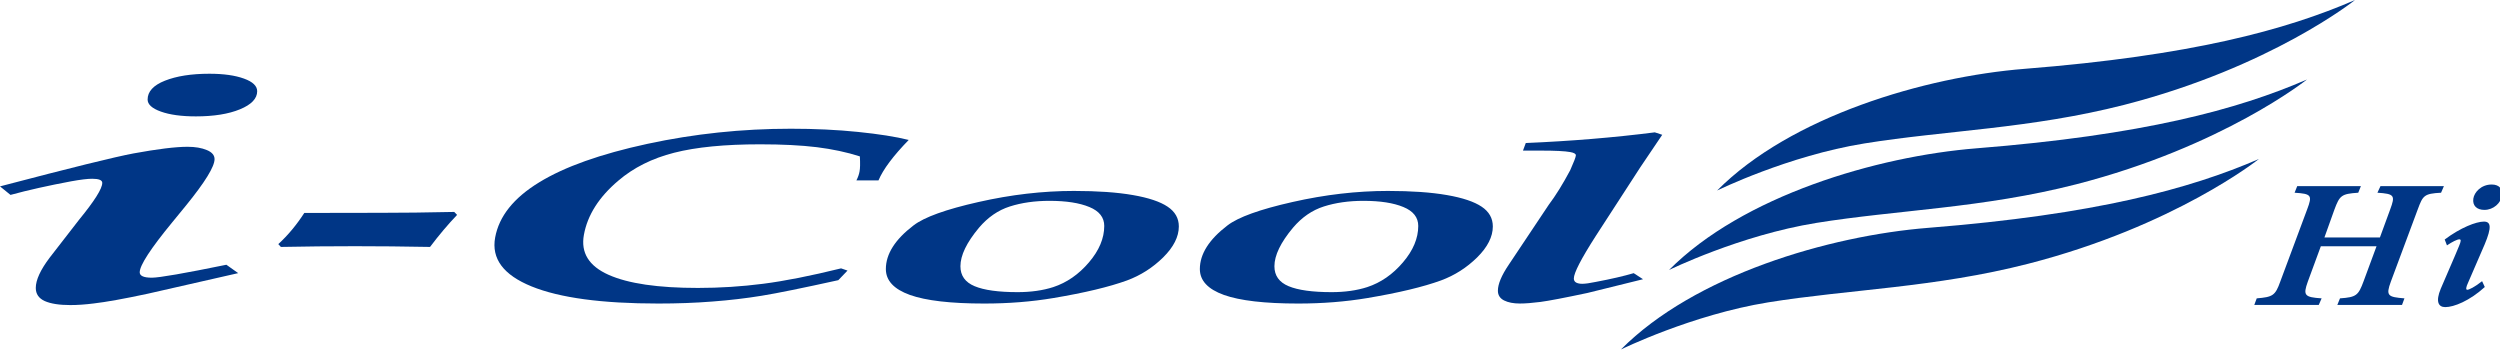
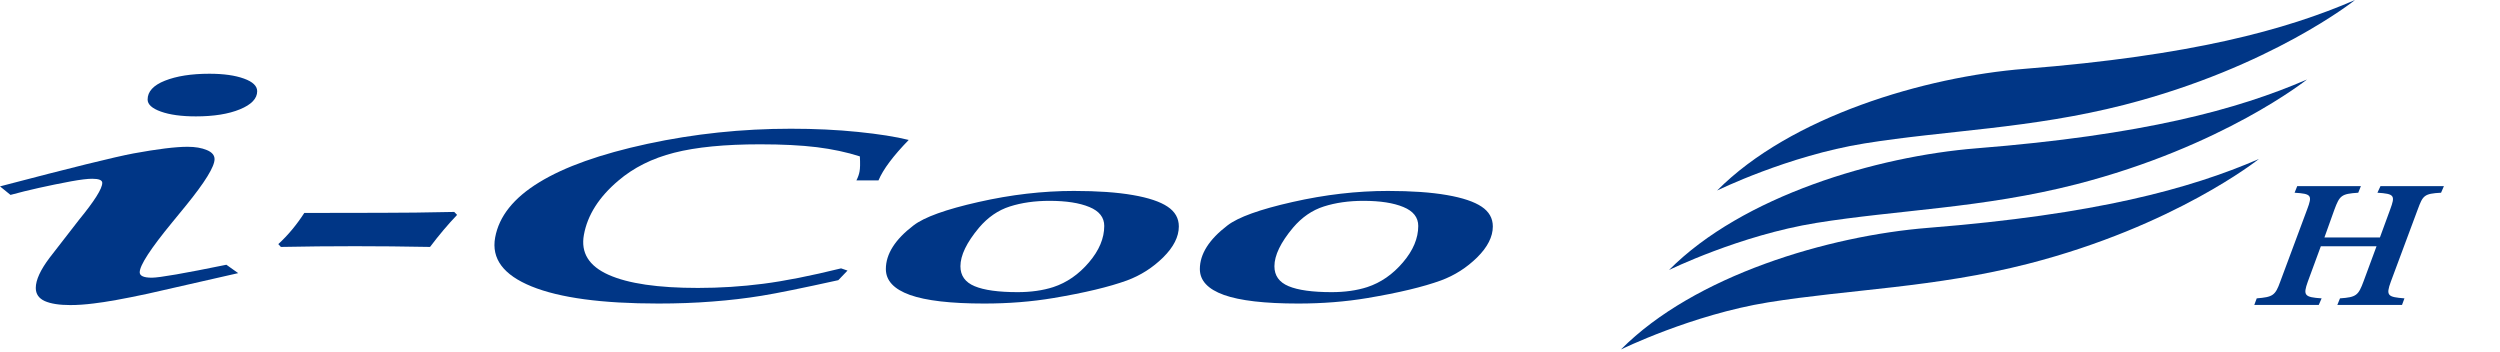
<svg xmlns="http://www.w3.org/2000/svg" xmlns:xlink="http://www.w3.org/1999/xlink" version="1.1" x="0px" y="0px" width="369px" height="52px" viewBox="0 0 369 52" enable-background="new 0 0 369 52" xml:space="preserve">
  <defs>
</defs>
  <g>
    <defs>
      <rect id="SVGID_1_" y="0" width="369.31" height="51.583" />
    </defs>
    <clipPath id="SVGID_2_">
      <use xlink:href="#SVGID_1_" overflow="visible" />
    </clipPath>
    <path clip-path="url(#SVGID_2_)" fill="#003686" d="M239.25,51.583c10.851-10.929,30.646-16.788,45.397-17.957   c24.561-1.956,38.524-5.726,48.768-10.158c0,0-12.391,9.902-34.064,15.466c-13.769,3.531-26.439,3.774-38.358,5.693   C249.691,46.458,239.25,51.583,239.25,51.583" />
    <path clip-path="url(#SVGID_2_)" fill="#003686" d="M246.346,39.855c10.86-10.936,30.655-16.788,45.402-17.965   c24.56-1.952,38.516-5.718,48.763-10.158c0,0-12.39,9.906-34.06,15.47c-13.773,3.534-26.447,3.777-38.362,5.701   C256.788,34.73,246.346,39.855,246.346,39.855" />
    <path clip-path="url(#SVGID_2_)" fill="#003686" d="M253.443,28.124c10.859-10.937,30.654-16.789,45.397-17.965   C323.409,8.21,337.356,4.44,347.604,0c0,0-12.39,9.91-34.06,15.474c-13.765,3.526-26.439,3.774-38.358,5.698   C263.889,22.994,253.443,28.124,253.443,28.124" />
    <path clip-path="url(#SVGID_2_)" fill="#003686" d="M21.788,14.69c0-1.172,0.848-2.106,2.561-2.783   c1.712-0.678,3.899-1.023,6.549-1.023c2.098,0,3.795,0.239,5.106,0.714c1.302,0.467,1.956,1.092,1.956,1.867   c0,1.079-0.845,1.972-2.545,2.67c-1.688,0.694-3.851,1.043-6.505,1.043c-2.143,0-3.863-0.239-5.17-0.71   C22.433,16.001,21.788,15.405,21.788,14.69 M1.55,28.768L0,27.51c10.397-2.731,16.967-4.354,19.71-4.866   c3.547-0.649,6.201-0.978,7.974-0.978c1.141,0,2.082,0.163,2.845,0.483c0.759,0.313,1.14,0.763,1.14,1.336   c0,1.111-1.4,3.38-4.192,6.821l-2.057,2.512c-3.198,3.888-4.797,6.351-4.797,7.374c0,0.531,0.597,0.795,1.79,0.795   c1.108,0,4.772-0.637,11.001-1.911l1.745,1.238l-13.318,3.031c-3.543,0.763-6.209,1.237-7.999,1.444   c-1.234,0.158-2.39,0.239-3.462,0.239c-1.631,0-2.889-0.199-3.774-0.592c-0.88-0.402-1.323-1.043-1.323-1.937   c0-1.165,0.686-2.666,2.066-4.488l4.318-5.567c2.285-2.792,3.429-4.605,3.429-5.45c0-0.405-0.495-0.609-1.485-0.609   c-0.69,0-1.717,0.126-3.093,0.374C7.158,27.388,4.172,28.05,1.55,28.768" />
    <path clip-path="url(#SVGID_2_)" fill="#003686" d="M41.458,36.448l-0.381-0.418c1.42-1.298,2.698-2.836,3.839-4.599   c4.687-0.012,8.481-0.02,11.37-0.02c3.089,0,6.68-0.041,10.759-0.13l0.422,0.438c-1.348,1.408-2.675,2.983-3.994,4.729   c-3.908-0.073-7.592-0.109-11.066-0.109C48.783,36.338,45.135,36.375,41.458,36.448" />
    <path clip-path="url(#SVGID_2_)" fill="#003686" d="M125.094,39.937l-1.36,1.417c-5.259,1.16-9.033,1.931-11.322,2.3   c-2.284,0.374-4.707,0.658-7.268,0.853c-2.56,0.202-5.214,0.296-7.966,0.296c-8.319,0-14.56-0.836-18.716-2.527   c-4.16-1.693-5.953-4.095-5.377-7.225c0.572-3.125,2.731-5.835,6.489-8.132c3.746-2.301,9.078-4.192,15.981-5.686   C102.461,19.744,109.519,19,116.729,19c3.514,0,6.818,0.154,9.91,0.471c3.088,0.317,5.58,0.706,7.487,1.185   c-2.288,2.354-3.778,4.342-4.464,5.973h-3.258c0.235-0.458,0.389-0.896,0.462-1.302c0.094-0.475,0.106-1.226,0.049-2.244   c-1.932-0.621-4.054-1.072-6.363-1.36c-2.309-0.28-5.097-0.422-8.36-0.422c-5.215,0-9.447,0.414-12.698,1.246   c-3.246,0.828-5.994,2.204-8.238,4.126c-2.849,2.411-4.541,5.073-5.072,7.986c-0.483,2.638,0.73,4.604,3.636,5.901   c2.905,1.299,7.304,1.939,13.193,1.939c3.234,0,6.44-0.203,9.609-0.612c3.174-0.406,7.017-1.165,11.521-2.276L125.094,39.937z" />
    <path clip-path="url(#SVGID_2_)" fill="#003686" d="M141.759,39.302c0,1.376,0.698,2.361,2.098,2.941   c1.4,0.585,3.514,0.877,6.347,0.877c1.976,0,3.725-0.252,5.251-0.742c2.009-0.661,3.766-1.88,5.271-3.648   c1.51-1.765,2.261-3.563,2.261-5.381c0-1.258-0.731-2.188-2.192-2.792c-1.461-0.609-3.425-0.913-5.888-0.913   c-2.163,0-4.111,0.276-5.844,0.828c-1.737,0.552-3.254,1.599-4.565,3.141C142.676,35.796,141.759,37.691,141.759,39.302    M130.753,39.712c0-2.217,1.359-4.362,4.078-6.437c1.583-1.222,4.781-2.374,9.594-3.458c4.809-1.091,9.504-1.635,14.086-1.635   c3.481,0,6.383,0.203,8.704,0.609c2.318,0.4,4.03,0.978,5.126,1.716c1.099,0.73,1.655,1.709,1.655,2.914   c0,1.525-0.775,3.048-2.313,4.573c-1.546,1.521-3.323,2.653-5.336,3.4c-2.63,0.954-6.246,1.822-10.864,2.598   c-3.234,0.543-6.639,0.812-10.21,0.812c-4.947,0-8.607-0.426-10.969-1.271C131.938,42.683,130.753,41.408,130.753,39.712" />
    <path clip-path="url(#SVGID_2_)" fill="#003686" d="M188.104,39.302c0,1.376,0.698,2.361,2.099,2.941   c1.399,0.585,3.518,0.877,6.347,0.877c1.979,0,3.729-0.252,5.251-0.742c2.009-0.661,3.766-1.88,5.271-3.648   c1.511-1.765,2.262-3.563,2.262-5.381c0-1.258-0.731-2.188-2.192-2.792c-1.461-0.609-3.425-0.913-5.888-0.913   c-2.163,0-4.111,0.276-5.845,0.828c-1.736,0.552-3.254,1.599-4.564,3.141C189.021,35.796,188.104,37.691,188.104,39.302    M177.098,39.712c0-2.217,1.359-4.362,4.074-6.437c1.587-1.222,4.789-2.374,9.598-3.458c4.81-1.091,9.508-1.635,14.086-1.635   c3.482,0,6.383,0.203,8.704,0.609c2.322,0.4,4.034,0.978,5.13,1.716c1.096,0.73,1.651,1.709,1.651,2.914   c0,1.525-0.775,3.048-2.313,4.573c-1.546,1.521-3.322,2.653-5.34,3.4c-2.626,0.954-6.242,1.822-10.852,2.598   c-3.242,0.543-6.647,0.812-10.218,0.812c-4.947,0-8.607-0.426-10.969-1.271C178.283,42.683,177.098,41.408,177.098,39.712" />
-     <path clip-path="url(#SVGID_2_)" fill="#003686" d="M241.135,40.318l1.376,0.896l-8.198,2.025   c-3.392,0.722-5.704,1.161-6.938,1.326c-1.234,0.158-2.248,0.235-3.04,0.235c-0.945,0-1.724-0.149-2.333-0.454   c-0.613-0.313-0.913-0.788-0.913-1.437c0-0.971,0.527-2.244,1.599-3.831l5.904-8.847c1.035-1.371,2.09-3.079,3.174-5.113   c0.553-1.241,0.832-1.972,0.832-2.195s-0.279-0.381-0.832-0.479c-0.771-0.142-2.212-0.215-4.317-0.215h-2.658l0.414-1.12   c6.615-0.28,12.965-0.8,19.045-1.575l1.095,0.362l-3.25,4.817l-6.546,10.096c-2.167,3.377-3.251,5.476-3.251,6.294   c0,0.276,0.118,0.479,0.341,0.602c0.232,0.122,0.528,0.183,0.894,0.183c0.459,0,1.136-0.094,2.017-0.28   C237.836,41.177,239.698,40.744,241.135,40.318" />
    <path clip-path="url(#SVGID_2_)" fill="#003686" d="M360.301,28.446c-2.517,0.135-2.679,0.406-3.449,2.48l-3.957,10.628   c-0.775,2.102-0.463,2.289,2.001,2.484l-0.358,0.969h-9.548l0.394-0.969c2.423-0.167,2.711-0.436,3.489-2.541l1.904-5.15h-8.222   l-1.916,5.207c-0.738,2.049-0.503,2.317,2.033,2.484l-0.423,0.969h-9.516l0.361-0.969c2.365-0.195,2.739-0.406,3.478-2.484   l3.957-10.628c0.812-2.131,0.625-2.318-1.847-2.48l0.39-0.974h9.396l-0.391,0.974c-2.487,0.162-2.738,0.406-3.514,2.48   l-1.479,4.127h8.19l1.513-4.127c0.771-2.074,0.65-2.318-1.879-2.48l0.451-0.974h9.362L360.301,28.446z" />
-     <path clip-path="url(#SVGID_2_)" fill="#003686" d="M369.286,28.877c-0.157,1.08-1.237,2.103-2.593,2.103   c-1.107,0-1.785-0.621-1.627-1.672c0.134-0.917,1.14-2.074,2.711-2.074C368.979,27.234,369.421,27.989,369.286,28.877    M366.755,42.363c-2.248,2.054-4.569,2.967-5.832,2.967c-1.019,0-1.452-0.808-0.674-2.699c0.905-2.158,1.956-4.472,2.69-6.281   c0.333-0.783,0.337-1.027,0.057-1.027c-0.304,0-1.07,0.382-1.825,0.893l-0.333-0.863c2.325-1.75,4.646-2.646,5.786-2.646   c1.048,0,1.169,0.84,0.118,3.349c-0.714,1.668-1.736,3.992-2.451,5.665c-0.313,0.67-0.369,1.051-0.121,1.051   c0.242,0,1.07-0.381,2.187-1.271L366.755,42.363z" />
  </g>
</svg>